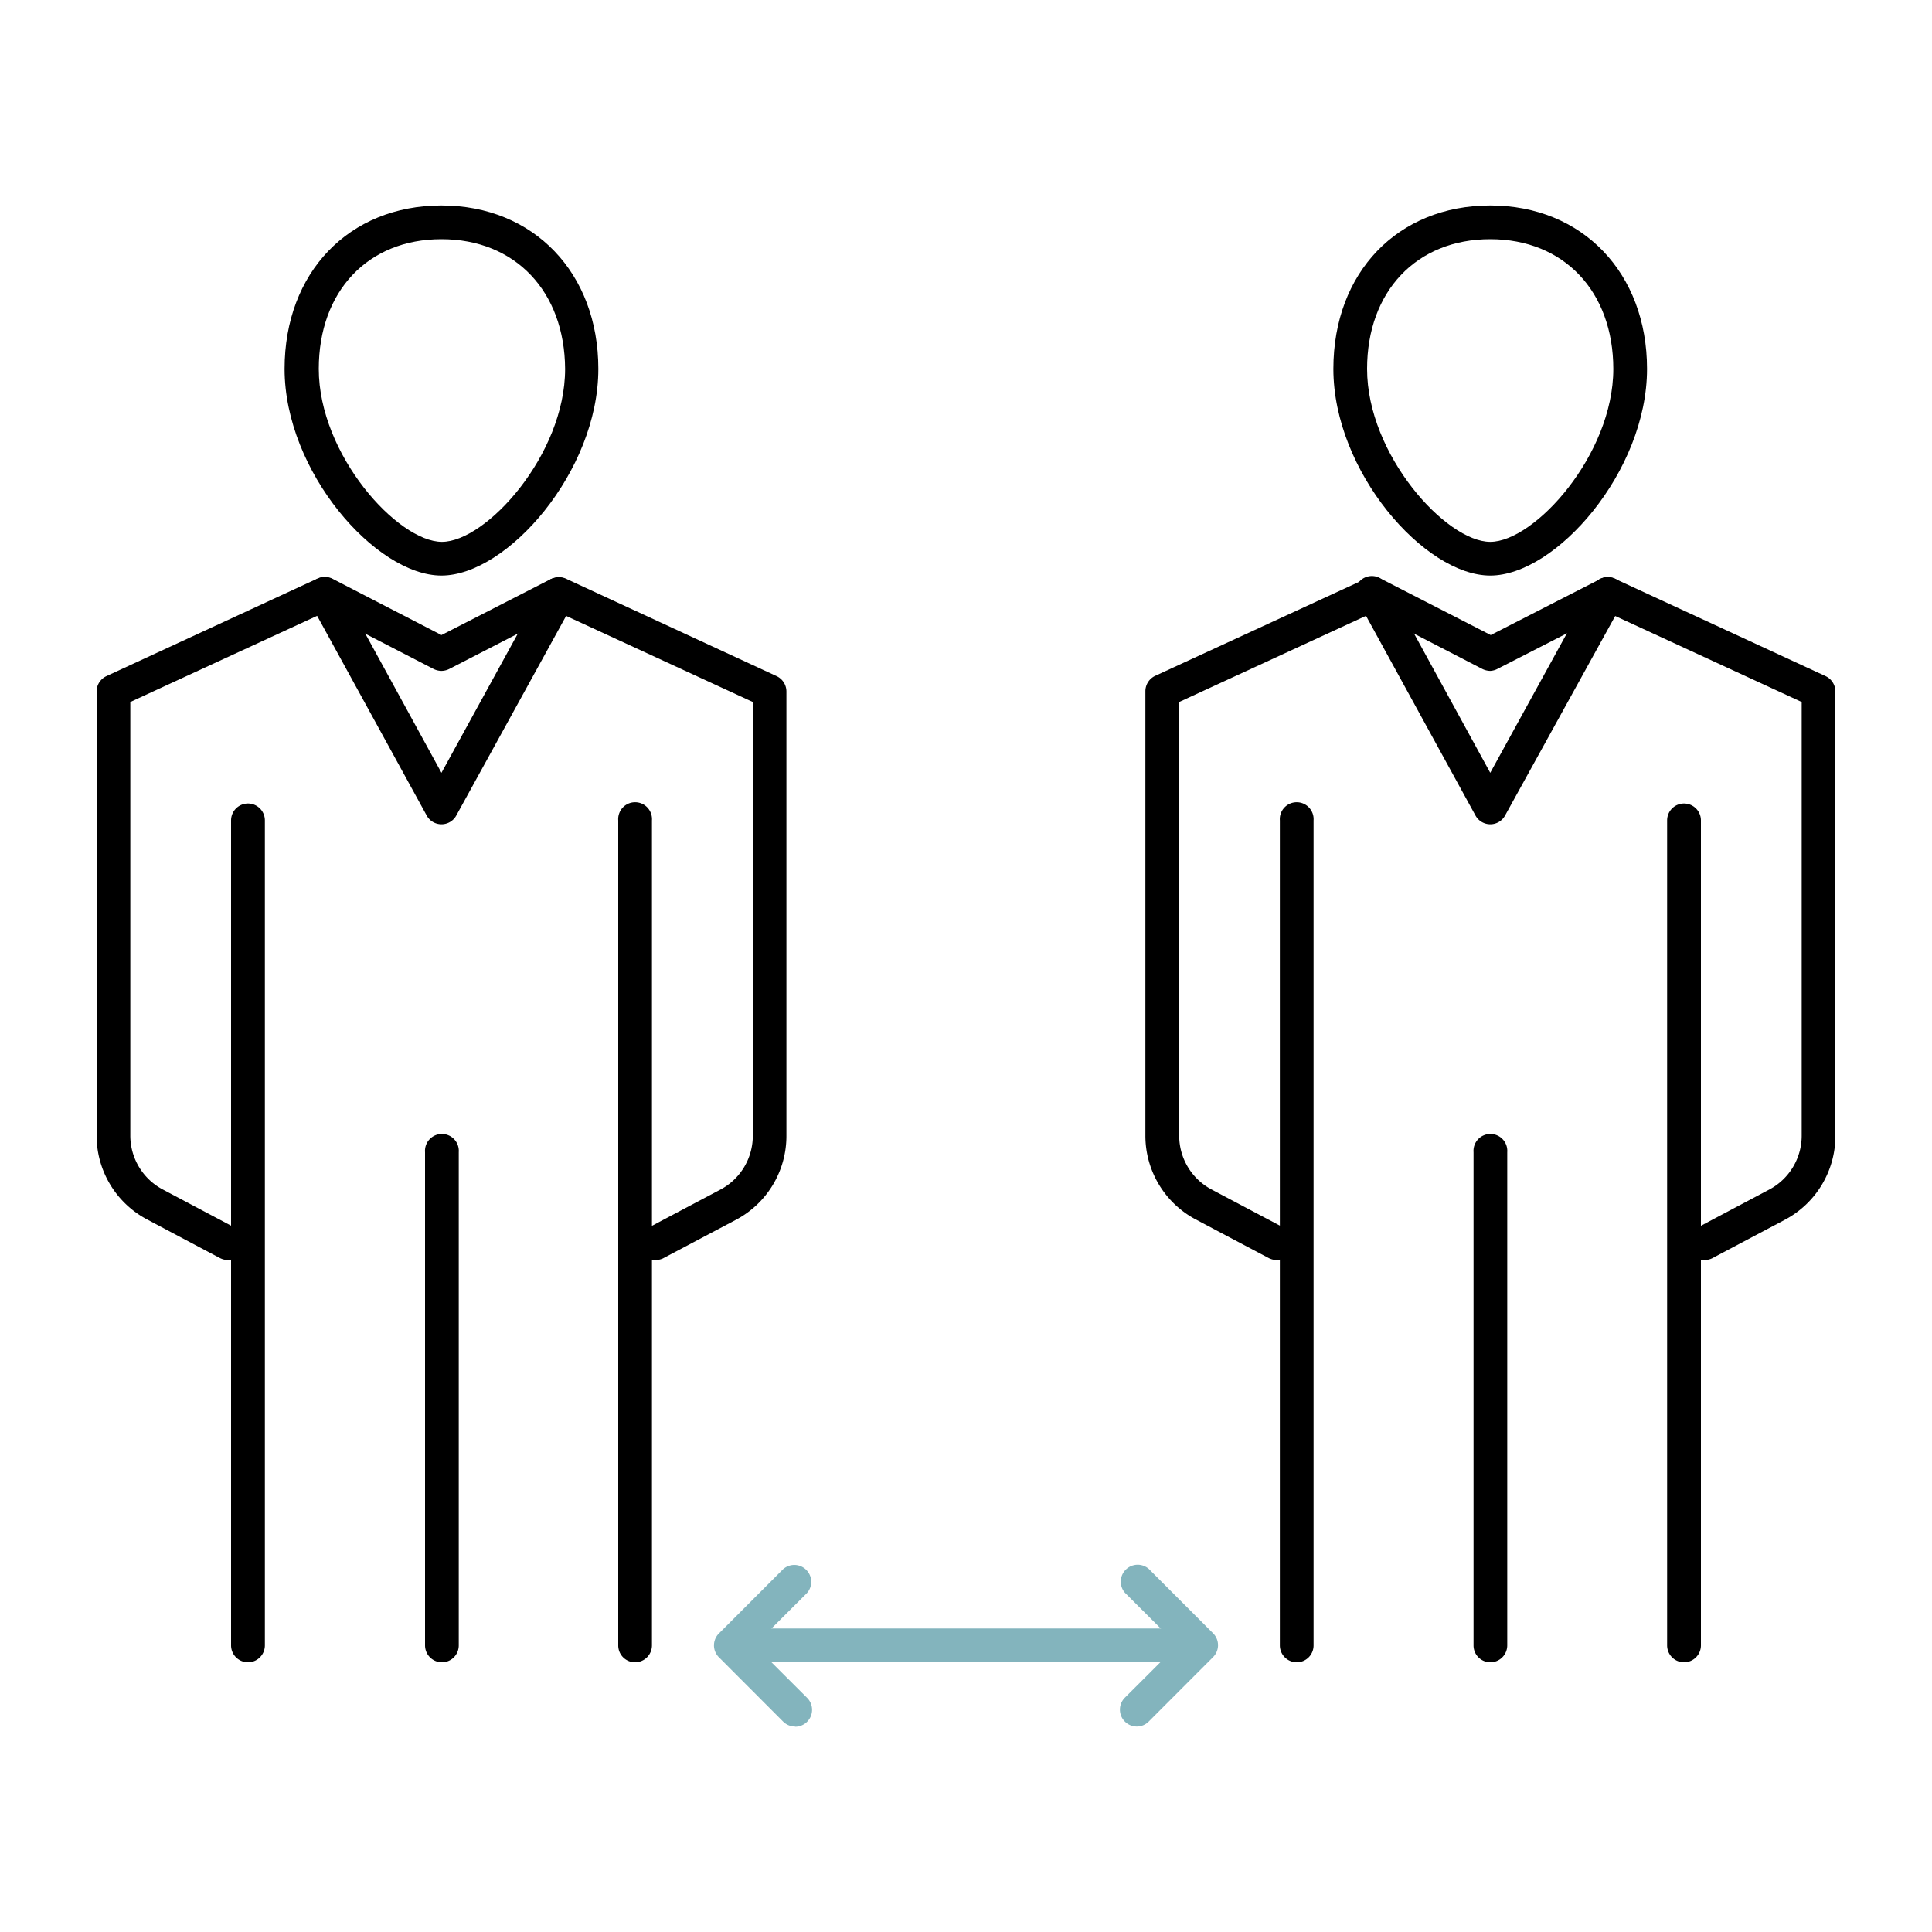
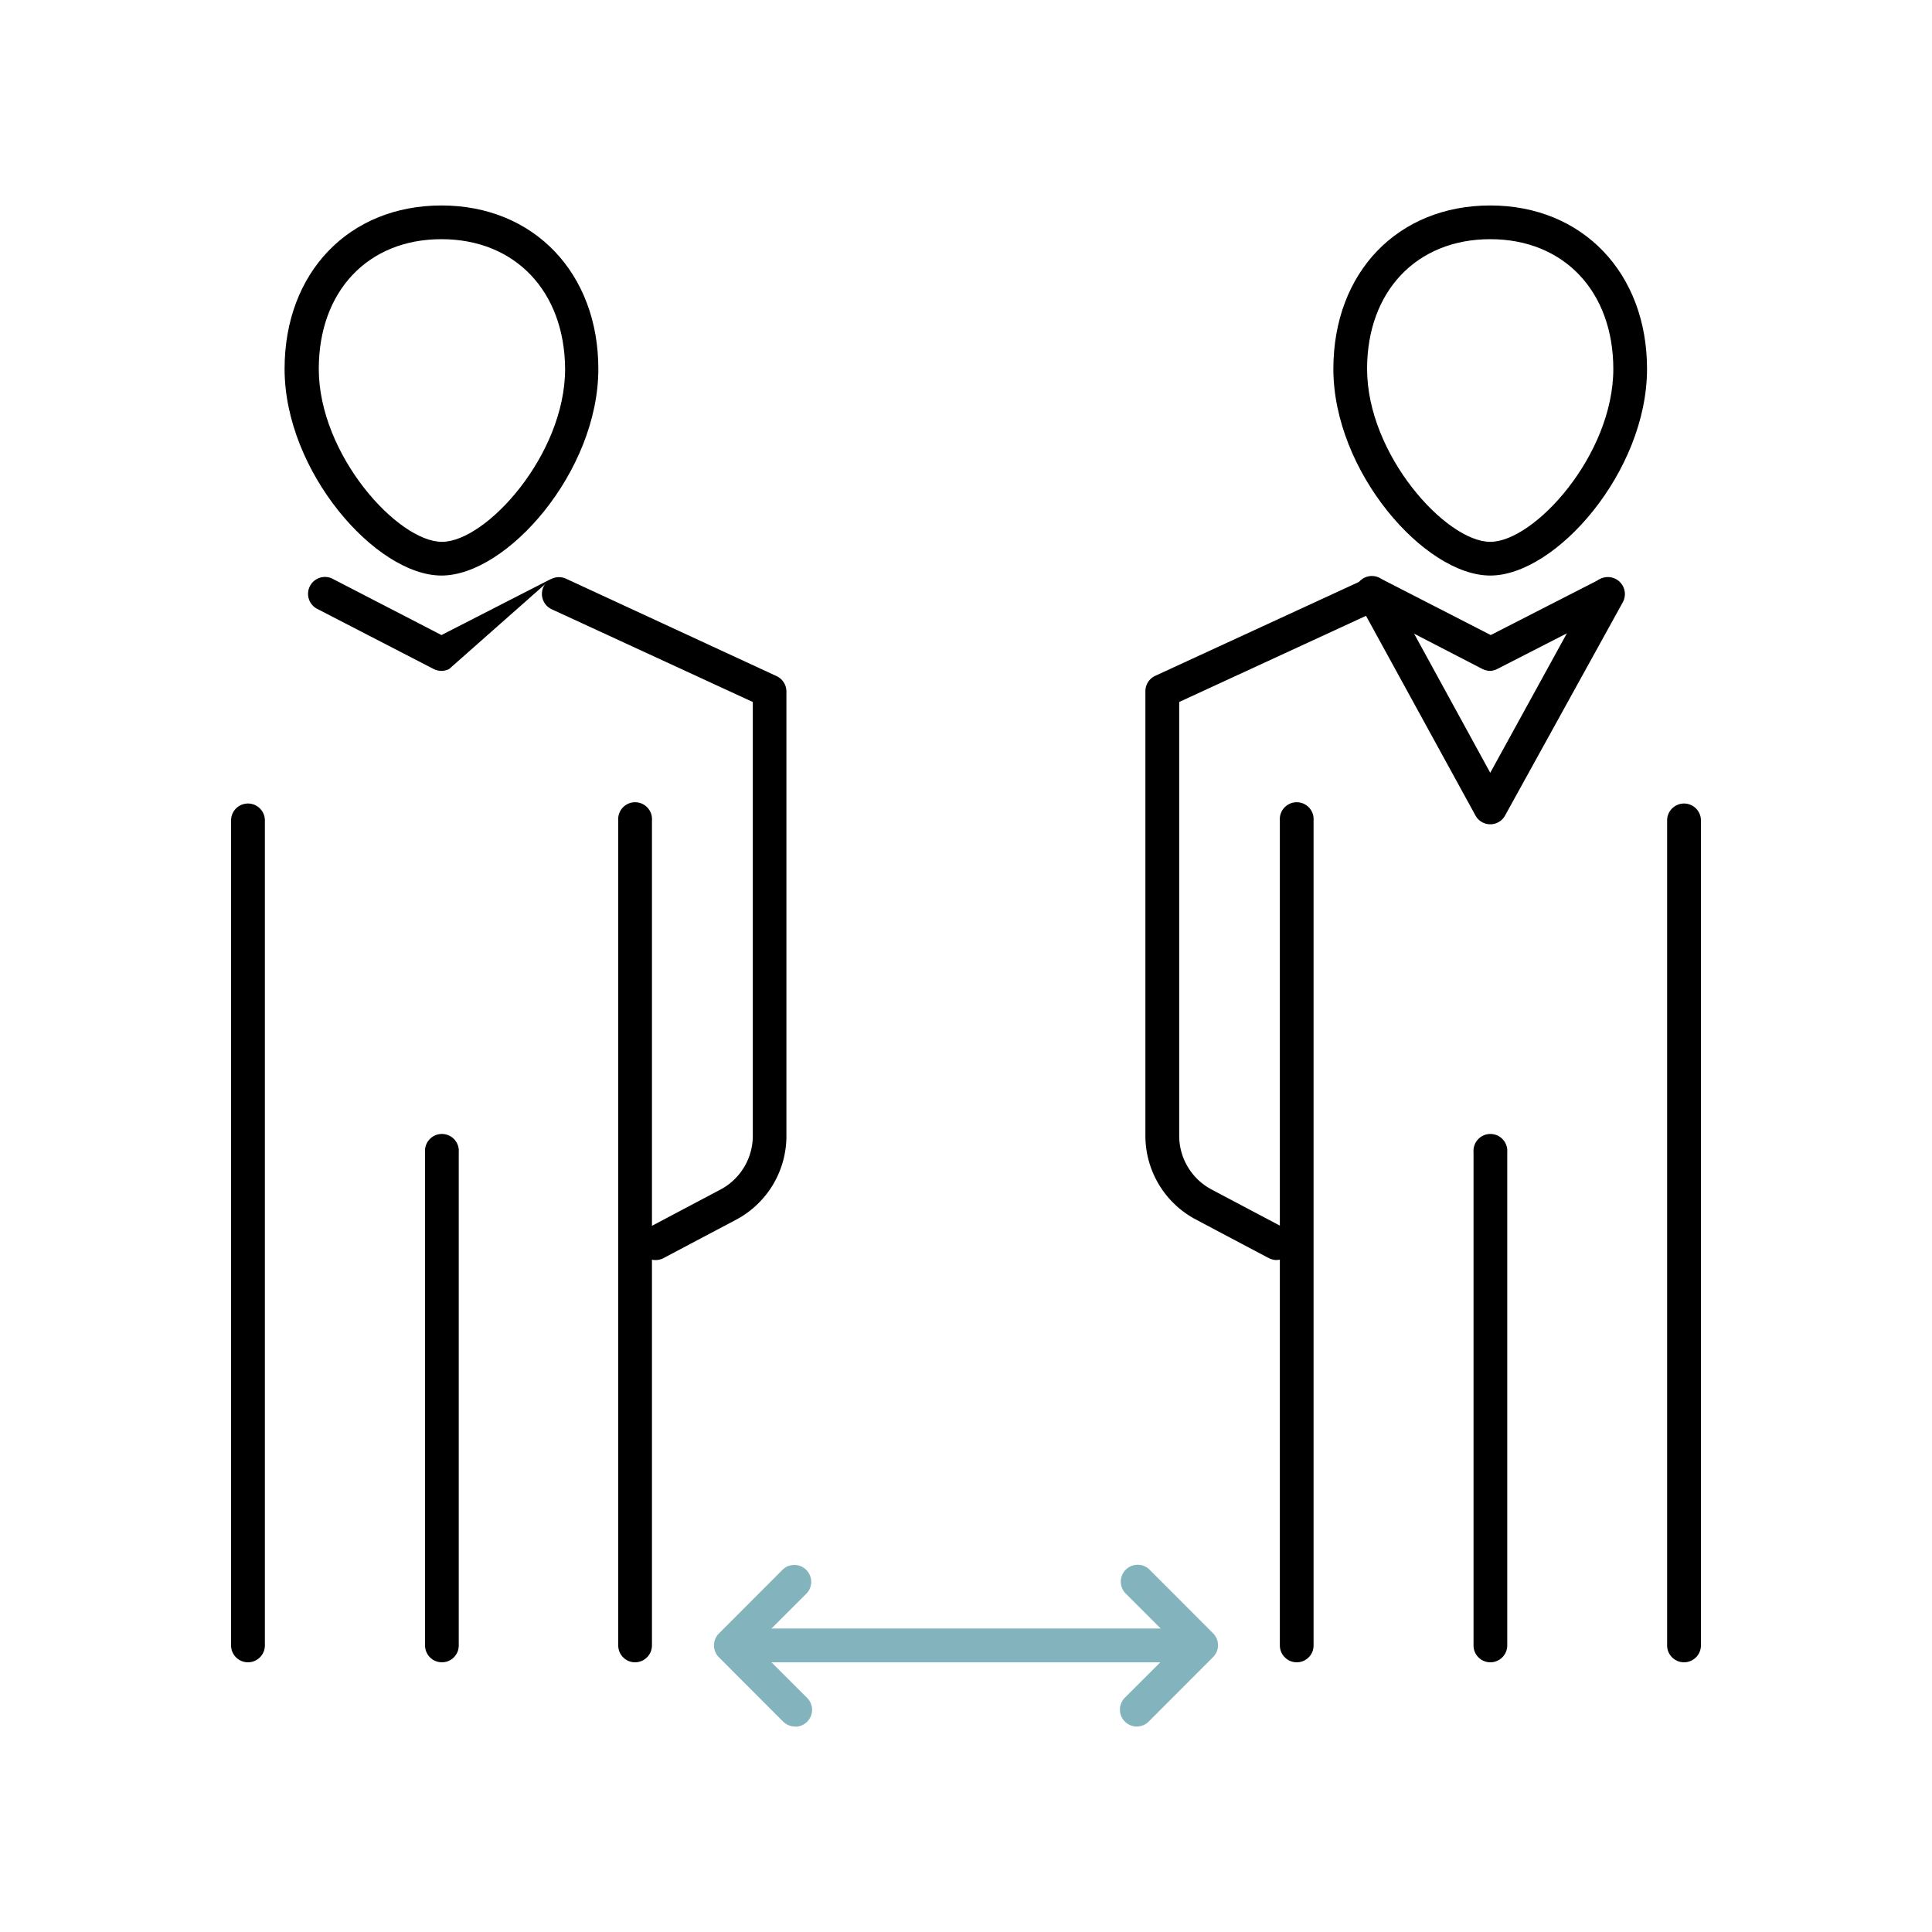
<svg xmlns="http://www.w3.org/2000/svg" id="_ÎÓÈ_1" data-name="—ÎÓÈ_1" viewBox="0 0 200 200">
  <defs>
    <style>.cls-1{fill:#83b4bd;}</style>
  </defs>
  <path d="M45.7,59.58c-6.79,0-16.24-10.77-16.24-21.39,0-10,6.68-16.92,16.24-16.92s16.24,7,16.24,16.92C61.94,48.81,52.49,59.58,45.7,59.58Zm0-34.82C38.07,24.76,33,30.16,33,38.19c0,8.88,8.18,17.9,12.75,17.9s12.75-9,12.75-17.9C58.45,30.16,53.33,24.76,45.7,24.76Z" />
-   <path d="M23.6,130.44a1.84,1.84,0,0,1-.82-.2l-7.55-4A9.82,9.82,0,0,1,10,117.55v-46A1.76,1.76,0,0,1,11,70L32.85,59.9a1.76,1.76,0,0,1,2.26.75L45.7,80,56.32,60.64A1.76,1.76,0,0,1,58.69,60a1.74,1.74,0,0,1,.68,2.37L47.23,84.43a1.74,1.74,0,0,1-1.53.9h0a1.74,1.74,0,0,1-1.53-.91L32.83,63.75,13.49,72.67v44.88a6.31,6.31,0,0,0,3.37,5.59l7.55,4a1.75,1.75,0,0,1-.81,3.29Z" />
-   <path d="M45.7,69.45a1.88,1.88,0,0,1-.8-.19L32.78,63a1.75,1.75,0,0,1,1.6-3.11L45.7,65.74l11.35-5.81A1.75,1.75,0,0,1,58.64,63L46.49,69.26A1.84,1.84,0,0,1,45.7,69.45Z" />
+   <path d="M45.7,69.45a1.88,1.88,0,0,1-.8-.19L32.78,63a1.75,1.75,0,0,1,1.6-3.11L45.7,65.74l11.35-5.81L46.49,69.26A1.84,1.84,0,0,1,45.7,69.45Z" />
  <path d="M65.76,172.08A1.74,1.74,0,0,1,64,170.33V84.93a1.75,1.75,0,1,1,3.49,0v85.4A1.75,1.75,0,0,1,65.76,172.08Z" />
  <path d="M25.67,172.08a1.75,1.75,0,0,1-1.75-1.75V84.93a1.75,1.75,0,0,1,3.5,0v85.4A1.75,1.75,0,0,1,25.67,172.08Z" />
  <path d="M45.72,172.08A1.75,1.75,0,0,1,44,170.33V119.27a1.75,1.75,0,1,1,3.49,0v51.06A1.74,1.74,0,0,1,45.72,172.08Z" />
  <path d="M67.83,130.44a1.75,1.75,0,0,1-.82-3.29l7.56-4a6.3,6.3,0,0,0,3.36-5.59V72.67l-20.82-9.6a1.75,1.75,0,0,1-.85-2.32,1.78,1.78,0,0,1,2.32-.85L80.41,70a1.76,1.76,0,0,1,1,1.59v46a9.81,9.81,0,0,1-5.22,8.68l-7.56,4A1.84,1.84,0,0,1,67.83,130.44Z" />
  <path d="M154.27,59.58c-6.79,0-16.24-10.77-16.24-21.39,0-10,6.68-16.92,16.24-16.92s16.23,7,16.23,16.92C170.5,48.81,161.06,59.58,154.27,59.58Zm0-34.82c-7.63,0-12.75,5.4-12.75,13.43,0,8.88,8.18,17.9,12.75,17.9s12.74-9,12.74-17.9C167,30.16,161.89,24.76,154.27,24.76Z" />
  <path d="M132.17,130.44a1.84,1.84,0,0,1-.82-.2l-7.56-4a9.81,9.81,0,0,1-5.22-8.68v-46a1.76,1.76,0,0,1,1-1.59L141.42,59.9a1.75,1.75,0,0,1,2.26.75L154.27,80l10.62-19.33A1.75,1.75,0,0,1,168,62.33L155.8,84.43a1.74,1.74,0,0,1-1.53.9h0a1.75,1.75,0,0,1-1.53-.91L141.41,63.75l-19.34,8.92v44.88a6.3,6.3,0,0,0,3.36,5.59l7.56,4a1.75,1.75,0,0,1-.82,3.29Z" />
  <path d="M154.27,69.45a1.91,1.91,0,0,1-.8-.19L141.36,63A1.75,1.75,0,1,1,143,59.93l11.32,5.81,11.36-5.81A1.74,1.74,0,0,1,167.21,63l-12.15,6.22A1.8,1.8,0,0,1,154.27,69.45Z" />
  <path d="M174.33,172.08a1.75,1.75,0,0,1-1.75-1.75V84.93a1.75,1.75,0,1,1,3.5,0v85.4A1.75,1.75,0,0,1,174.33,172.08Z" />
  <path d="M134.24,172.08a1.75,1.75,0,0,1-1.75-1.75V84.93a1.75,1.75,0,1,1,3.49,0v85.4A1.74,1.74,0,0,1,134.24,172.08Z" />
  <path d="M154.28,172.08a1.74,1.74,0,0,1-1.74-1.75V119.27a1.75,1.75,0,1,1,3.49,0v51.06A1.75,1.75,0,0,1,154.28,172.08Z" />
-   <path d="M176.4,130.44a1.75,1.75,0,0,1-.81-3.29l7.55-4a6.31,6.31,0,0,0,3.37-5.59V72.67l-20.82-9.6a1.75,1.75,0,0,1-.86-2.32,1.78,1.78,0,0,1,2.32-.85L189,70a1.76,1.76,0,0,1,1,1.59v46a9.82,9.82,0,0,1-5.23,8.68l-7.55,4A1.84,1.84,0,0,1,176.4,130.44Z" />
  <path class="cls-1" d="M123.84,172.08H76.26a1.75,1.75,0,0,1,0-3.5h47.58a1.75,1.75,0,0,1,0,3.5Z" />
  <path class="cls-1" d="M82.31,178.73a1.75,1.75,0,0,1-1.24-.51l-6.65-6.66a1.74,1.74,0,0,1,0-2.46l6.65-6.66a1.75,1.75,0,0,1,2.47,2.47l-5.43,5.42,5.43,5.42a1.75,1.75,0,0,1-1.23,3Z" />
  <path class="cls-1" d="M117.69,178.73a1.75,1.75,0,0,1-1.23-3l5.43-5.42-5.43-5.42a1.75,1.75,0,0,1,2.47-2.47l6.65,6.66a1.74,1.74,0,0,1,0,2.46l-6.65,6.66A1.75,1.75,0,0,1,117.69,178.73Z" />
</svg>